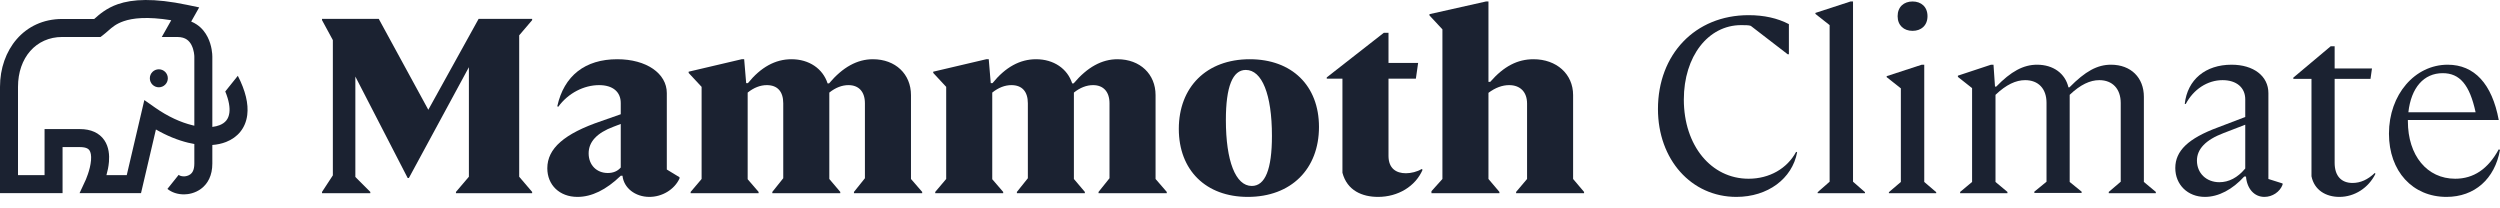
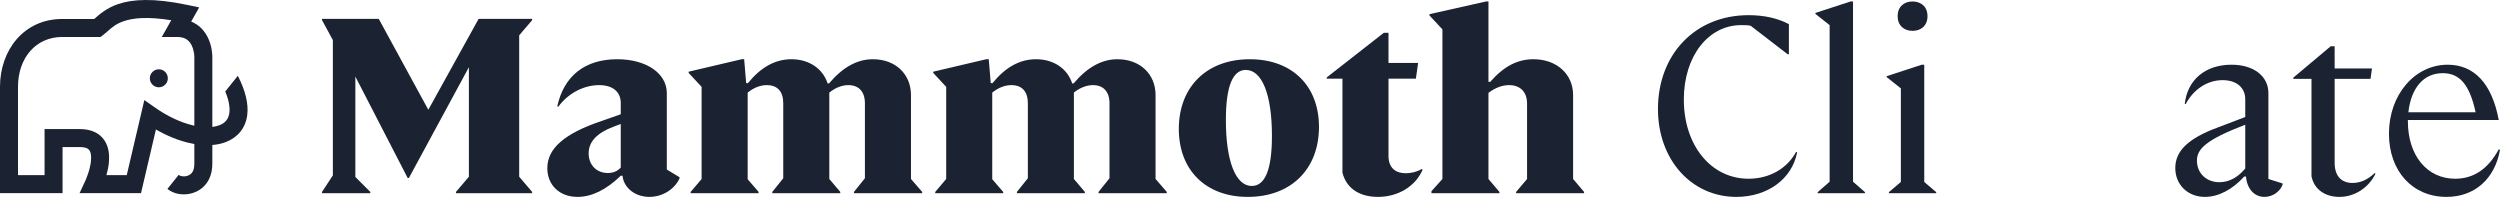
<svg xmlns="http://www.w3.org/2000/svg" width="120" height="10" viewBox="0 0 120 10" fill="none">
  <path d="M7.192 3.758C7.192 3.996 7.385 4.19 7.624 4.19C7.862 4.19 8.056 3.996 8.056 3.758C8.056 3.519 7.862 3.326 7.624 3.326C7.385 3.326 7.192 3.519 7.192 3.758Z" fill="#1B2231" />
  <path fill-rule="evenodd" clip-rule="evenodd" d="M4.522 0.911H2.986C1.149 0.911 0 2.402 0 4.169V9.27H3.003V7.06H3.835C4.157 7.06 4.255 7.159 4.294 7.217C4.353 7.303 4.389 7.46 4.369 7.697C4.35 7.925 4.286 8.164 4.221 8.354C4.19 8.448 4.159 8.525 4.137 8.579C4.127 8.605 4.118 8.626 4.112 8.639C4.109 8.646 4.107 8.65 4.106 8.653L4.105 8.656L4.104 8.656L4.104 8.656L4.104 8.656L3.819 9.27H6.769L7.484 6.215C8.004 6.515 8.529 6.728 9.025 6.849C9.127 6.874 9.228 6.895 9.328 6.912V7.853C9.328 8.18 9.216 8.307 9.138 8.366C9.037 8.442 8.907 8.466 8.834 8.466C8.695 8.466 8.618 8.428 8.576 8.393L8.036 9.068C8.251 9.241 8.527 9.33 8.834 9.33C9.031 9.33 9.364 9.278 9.658 9.056C9.976 8.816 10.192 8.421 10.192 7.853V6.959C10.426 6.941 10.648 6.894 10.852 6.814C11.4 6.6 11.787 6.158 11.868 5.519C11.935 4.981 11.781 4.349 11.416 3.638L10.813 4.39C10.995 4.833 11.041 5.17 11.01 5.411C10.972 5.714 10.812 5.902 10.538 6.009C10.438 6.048 10.323 6.076 10.192 6.092V2.717C10.192 2.612 10.175 2.191 9.966 1.779C9.859 1.567 9.696 1.346 9.447 1.179C9.364 1.122 9.274 1.074 9.177 1.035L9.561 0.355L8.983 0.234C7.373 -0.103 6.359 -0.041 5.66 0.199C5.108 0.389 4.754 0.705 4.545 0.891C4.537 0.898 4.529 0.905 4.522 0.911ZM8.22 0.971L7.766 1.775H8.506C8.727 1.775 8.868 1.83 8.964 1.895C9.063 1.962 9.138 2.056 9.195 2.169C9.316 2.407 9.328 2.672 9.328 2.717V6.033C9.296 6.026 9.263 6.018 9.23 6.01C8.68 5.876 8.061 5.598 7.451 5.17L6.928 4.803L6.084 8.406H5.109C5.163 8.217 5.211 7.996 5.23 7.769C5.256 7.454 5.231 7.058 5.008 6.73C4.765 6.374 4.358 6.196 3.835 6.196H2.139V8.406H0.864V4.169C0.864 2.768 1.73 1.775 2.986 1.775H4.826L4.942 1.686C5.033 1.617 5.11 1.549 5.186 1.482C5.386 1.306 5.57 1.144 5.94 1.016C6.369 0.869 7.055 0.784 8.22 0.971Z" fill="#1B2231" />
  <path d="M71.972 9.212V9.272H68.71V9.177L69.236 8.591V1.409L68.614 0.74V0.68L71.327 0.071H71.446V3.93H71.53C72.187 3.178 72.844 2.843 73.609 2.843C74.709 2.843 75.509 3.548 75.509 4.564V8.591L76.035 9.212V9.272H72.773V9.212L73.299 8.591V4.97C73.299 4.408 72.964 4.086 72.438 4.086C72.116 4.086 71.781 4.205 71.446 4.456V8.591L71.972 9.212Z" fill="#1B2231" />
  <path d="M19.627 8.543L22.507 3.225V8.483L21.886 9.212V9.272H25.543V9.212L24.921 8.483V1.696L25.543 0.967V0.907H22.973L20.559 5.269L18.181 0.907H15.457V0.967L15.977 1.925V8.417L15.457 9.212V9.272H17.775V9.212L17.057 8.494V3.675L19.568 8.543H19.627Z" fill="#1B2231" />
  <path fill-rule="evenodd" clip-rule="evenodd" d="M31.171 9.451C30.489 9.451 29.94 9.021 29.88 8.436H29.796C29.091 9.117 28.398 9.451 27.717 9.451C26.857 9.451 26.271 8.878 26.271 8.077C26.271 7.133 27.072 6.416 28.876 5.807L29.796 5.484V4.946C29.796 4.408 29.414 4.086 28.757 4.086C28.028 4.086 27.275 4.468 26.797 5.125L26.749 5.102C27.072 3.632 28.087 2.843 29.629 2.843C31.027 2.843 32.007 3.524 32.007 4.468V8.137L32.617 8.507V8.567C32.366 9.105 31.78 9.451 31.171 9.451ZM28.255 7.36C28.255 7.922 28.637 8.304 29.175 8.304C29.426 8.304 29.641 8.221 29.796 8.041V5.95L29.45 6.082C28.649 6.38 28.255 6.81 28.255 7.36Z" fill="#1B2231" />
  <path d="M40.333 9.212V9.272H37.071V9.212L37.596 8.555V4.958C37.596 4.397 37.322 4.086 36.808 4.086C36.497 4.086 36.186 4.205 35.888 4.444V8.603L36.413 9.212V9.272H33.151V9.212L33.677 8.591V4.169L33.055 3.5V3.441L35.601 2.843H35.72L35.816 3.99H35.9C36.521 3.225 37.214 2.843 37.991 2.843C38.839 2.843 39.496 3.297 39.724 4.002H39.795C40.453 3.225 41.146 2.843 41.898 2.843C42.986 2.843 43.727 3.56 43.727 4.564V8.591L44.265 9.212V9.272H40.99V9.212L41.516 8.555V4.958C41.516 4.397 41.217 4.086 40.727 4.086C40.417 4.086 40.106 4.205 39.807 4.444V8.591L40.333 9.212Z" fill="#1B2231" />
  <path d="M52.073 9.212V9.272H48.811V9.212L49.337 8.555V4.958C49.337 4.397 49.062 4.086 48.548 4.086C48.237 4.086 47.926 4.205 47.628 4.444V8.603L48.153 9.212V9.272H44.891V9.212L45.417 8.591V4.169L44.795 3.5V3.441L47.341 2.843H47.46L47.556 3.99H47.64C48.261 3.225 48.954 2.843 49.731 2.843C50.579 2.843 51.237 3.297 51.464 4.002H51.535C52.193 3.225 52.886 2.843 53.639 2.843C54.726 2.843 55.467 3.56 55.467 4.564V8.591L56.005 9.212V9.272H52.73V9.212L53.256 8.555V4.958C53.256 4.397 52.957 4.086 52.468 4.086C52.157 4.086 51.846 4.205 51.547 4.444V8.591L52.073 9.212Z" fill="#1B2231" />
  <path fill-rule="evenodd" clip-rule="evenodd" d="M59.894 9.451C57.886 9.451 56.583 8.173 56.583 6.189C56.583 4.181 57.91 2.843 59.989 2.843C62.009 2.843 63.311 4.11 63.311 6.093C63.311 8.113 61.973 9.451 59.894 9.451ZM60.085 8.926C60.73 8.926 61.053 8.125 61.053 6.524C61.053 4.528 60.575 3.357 59.798 3.357C59.165 3.357 58.842 4.158 58.842 5.759C58.842 7.731 59.308 8.926 60.085 8.926Z" fill="#1B2231" />
  <path d="M66.146 9.451C65.393 9.451 64.664 9.153 64.437 8.292V3.775H63.684V3.715L66.421 1.576H66.648V3.022H68.07L67.962 3.775H66.648V7.48C66.648 8.089 67.018 8.316 67.484 8.316C67.723 8.316 68.034 8.244 68.237 8.113L68.285 8.149C67.938 8.95 67.102 9.451 66.146 9.451Z" fill="#1B2231" />
  <path d="M79.582 5.233C79.582 7.659 81.183 9.451 83.346 9.451C84.852 9.451 86.023 8.579 86.262 7.312L86.214 7.288C85.784 8.089 84.935 8.579 83.931 8.579C82.139 8.579 80.824 6.99 80.824 4.779C80.824 2.7 81.996 1.206 83.573 1.206C83.764 1.206 83.955 1.206 84.039 1.242L85.808 2.604H85.867V1.158C85.318 0.871 84.672 0.728 83.931 0.728C81.362 0.728 79.582 2.616 79.582 5.233Z" fill="#1B2231" />
  <path d="M89.519 9.272V9.224L88.945 8.722V0.071H88.825L87.14 0.62V0.668L87.822 1.206V8.722L87.248 9.224V9.272H89.519Z" fill="#1B2231" />
  <path d="M91.086 0.776C91.086 1.218 91.384 1.481 91.803 1.481C92.221 1.481 92.52 1.218 92.52 0.776C92.52 0.333 92.221 0.071 91.803 0.071C91.384 0.071 91.086 0.333 91.086 0.776Z" fill="#1B2231" />
  <path d="M92.938 9.224V9.272H90.667V9.224L91.241 8.734V4.241L90.56 3.703V3.656L92.245 3.106H92.364V8.734L92.938 9.224Z" fill="#1B2231" />
-   <path d="M99.918 9.2V9.26H97.648V9.2L98.233 8.722V4.934C98.233 4.253 97.839 3.847 97.206 3.847C96.763 3.847 96.297 4.062 95.784 4.552V8.734L96.357 9.212V9.272H94.087V9.212L94.66 8.734V4.229L93.979 3.691V3.632L95.569 3.106H95.688L95.76 4.158H95.819C96.525 3.429 97.122 3.106 97.779 3.106C98.556 3.106 99.13 3.524 99.285 4.193H99.333C100.098 3.417 100.671 3.106 101.328 3.106C102.284 3.106 102.906 3.727 102.906 4.647V8.734L103.48 9.212V9.272H101.221V9.212L101.795 8.722V4.946C101.795 4.265 101.4 3.847 100.767 3.847C100.325 3.847 99.859 4.062 99.345 4.552V8.734L99.918 9.2Z" fill="#1B2231" />
-   <path fill-rule="evenodd" clip-rule="evenodd" d="M108.692 9.451C108.202 9.451 107.855 9.057 107.807 8.472H107.724C107.162 9.093 106.493 9.451 105.836 9.451C105.011 9.451 104.414 8.866 104.414 8.065C104.414 7.241 105.035 6.643 106.457 6.117L107.772 5.615V4.767C107.772 4.205 107.353 3.847 106.684 3.847C105.955 3.847 105.286 4.289 104.915 4.994L104.868 4.982C104.999 3.823 105.86 3.106 107.114 3.106C108.178 3.106 108.883 3.656 108.883 4.468V8.591L109.564 8.806V8.866C109.433 9.212 109.074 9.451 108.692 9.451ZM105.453 7.707C105.453 8.316 105.907 8.746 106.529 8.746C106.983 8.746 107.401 8.531 107.772 8.089V5.986L106.72 6.392C105.872 6.715 105.453 7.157 105.453 7.707Z" fill="#1B2231" />
+   <path fill-rule="evenodd" clip-rule="evenodd" d="M108.692 9.451C108.202 9.451 107.855 9.057 107.807 8.472H107.724C107.162 9.093 106.493 9.451 105.836 9.451C105.011 9.451 104.414 8.866 104.414 8.065C104.414 7.241 105.035 6.643 106.457 6.117L107.772 5.615V4.767C107.772 4.205 107.353 3.847 106.684 3.847C105.955 3.847 105.286 4.289 104.915 4.994L104.868 4.982C104.999 3.823 105.86 3.106 107.114 3.106C108.178 3.106 108.883 3.656 108.883 4.468V8.591L109.564 8.806V8.866C109.433 9.212 109.074 9.451 108.692 9.451ZM105.453 7.707C105.453 8.316 105.907 8.746 106.529 8.746C106.983 8.746 107.401 8.531 107.772 8.089V5.986C105.872 6.715 105.453 7.157 105.453 7.707Z" fill="#1B2231" />
  <path d="M112.29 9.451C111.633 9.451 111.083 9.117 110.951 8.46V3.787H110.079V3.727L111.872 2.222H112.063V3.285H113.855L113.784 3.787H112.063V7.814C112.063 8.448 112.385 8.782 112.923 8.782C113.294 8.782 113.652 8.627 113.987 8.304L114.023 8.34C113.688 9.021 113.019 9.451 112.29 9.451Z" fill="#1B2231" />
  <path fill-rule="evenodd" clip-rule="evenodd" d="M117.431 9.451C115.805 9.451 114.67 8.221 114.67 6.416C114.67 4.54 115.913 3.106 117.49 3.106C118.769 3.106 119.618 4.026 119.94 5.759H115.578V5.819C115.578 7.468 116.499 8.579 117.849 8.579C118.733 8.579 119.426 8.113 119.94 7.169L120 7.193C119.749 8.591 118.781 9.451 117.431 9.451ZM117.251 3.512C116.343 3.512 115.734 4.205 115.602 5.388H118.829C118.542 4.062 118.064 3.512 117.251 3.512Z" fill="#1B2231" />
</svg>